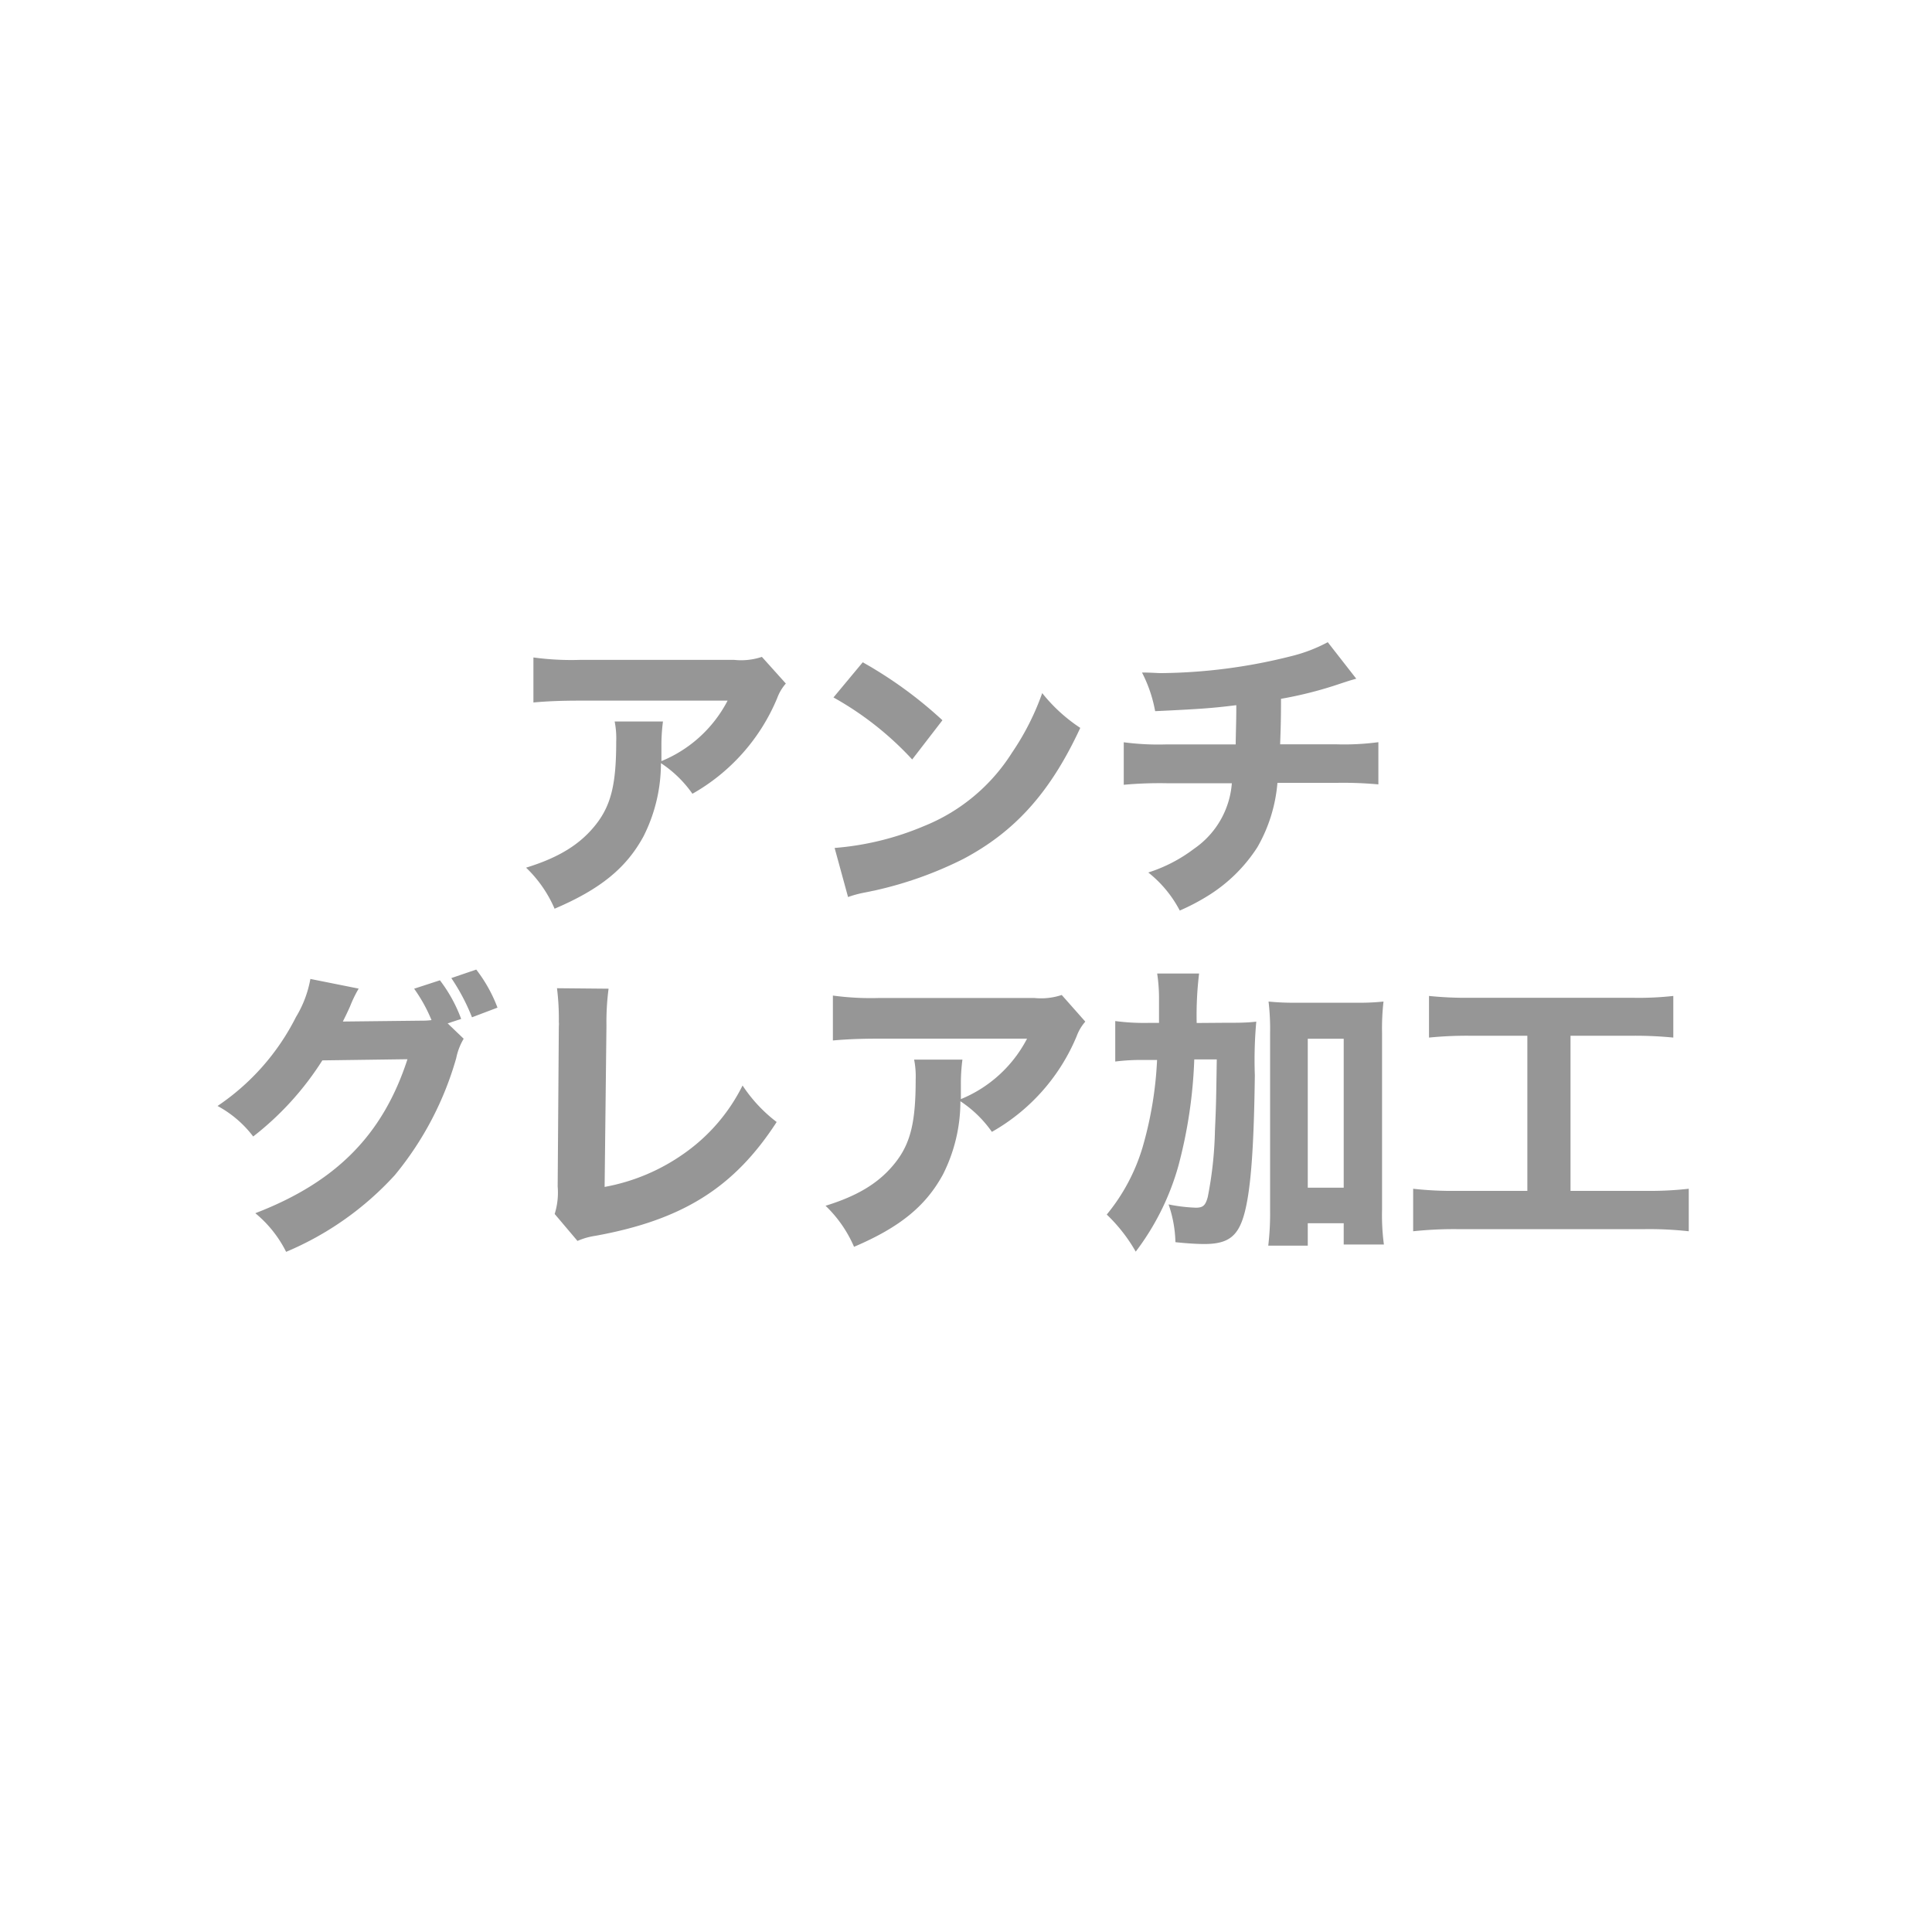
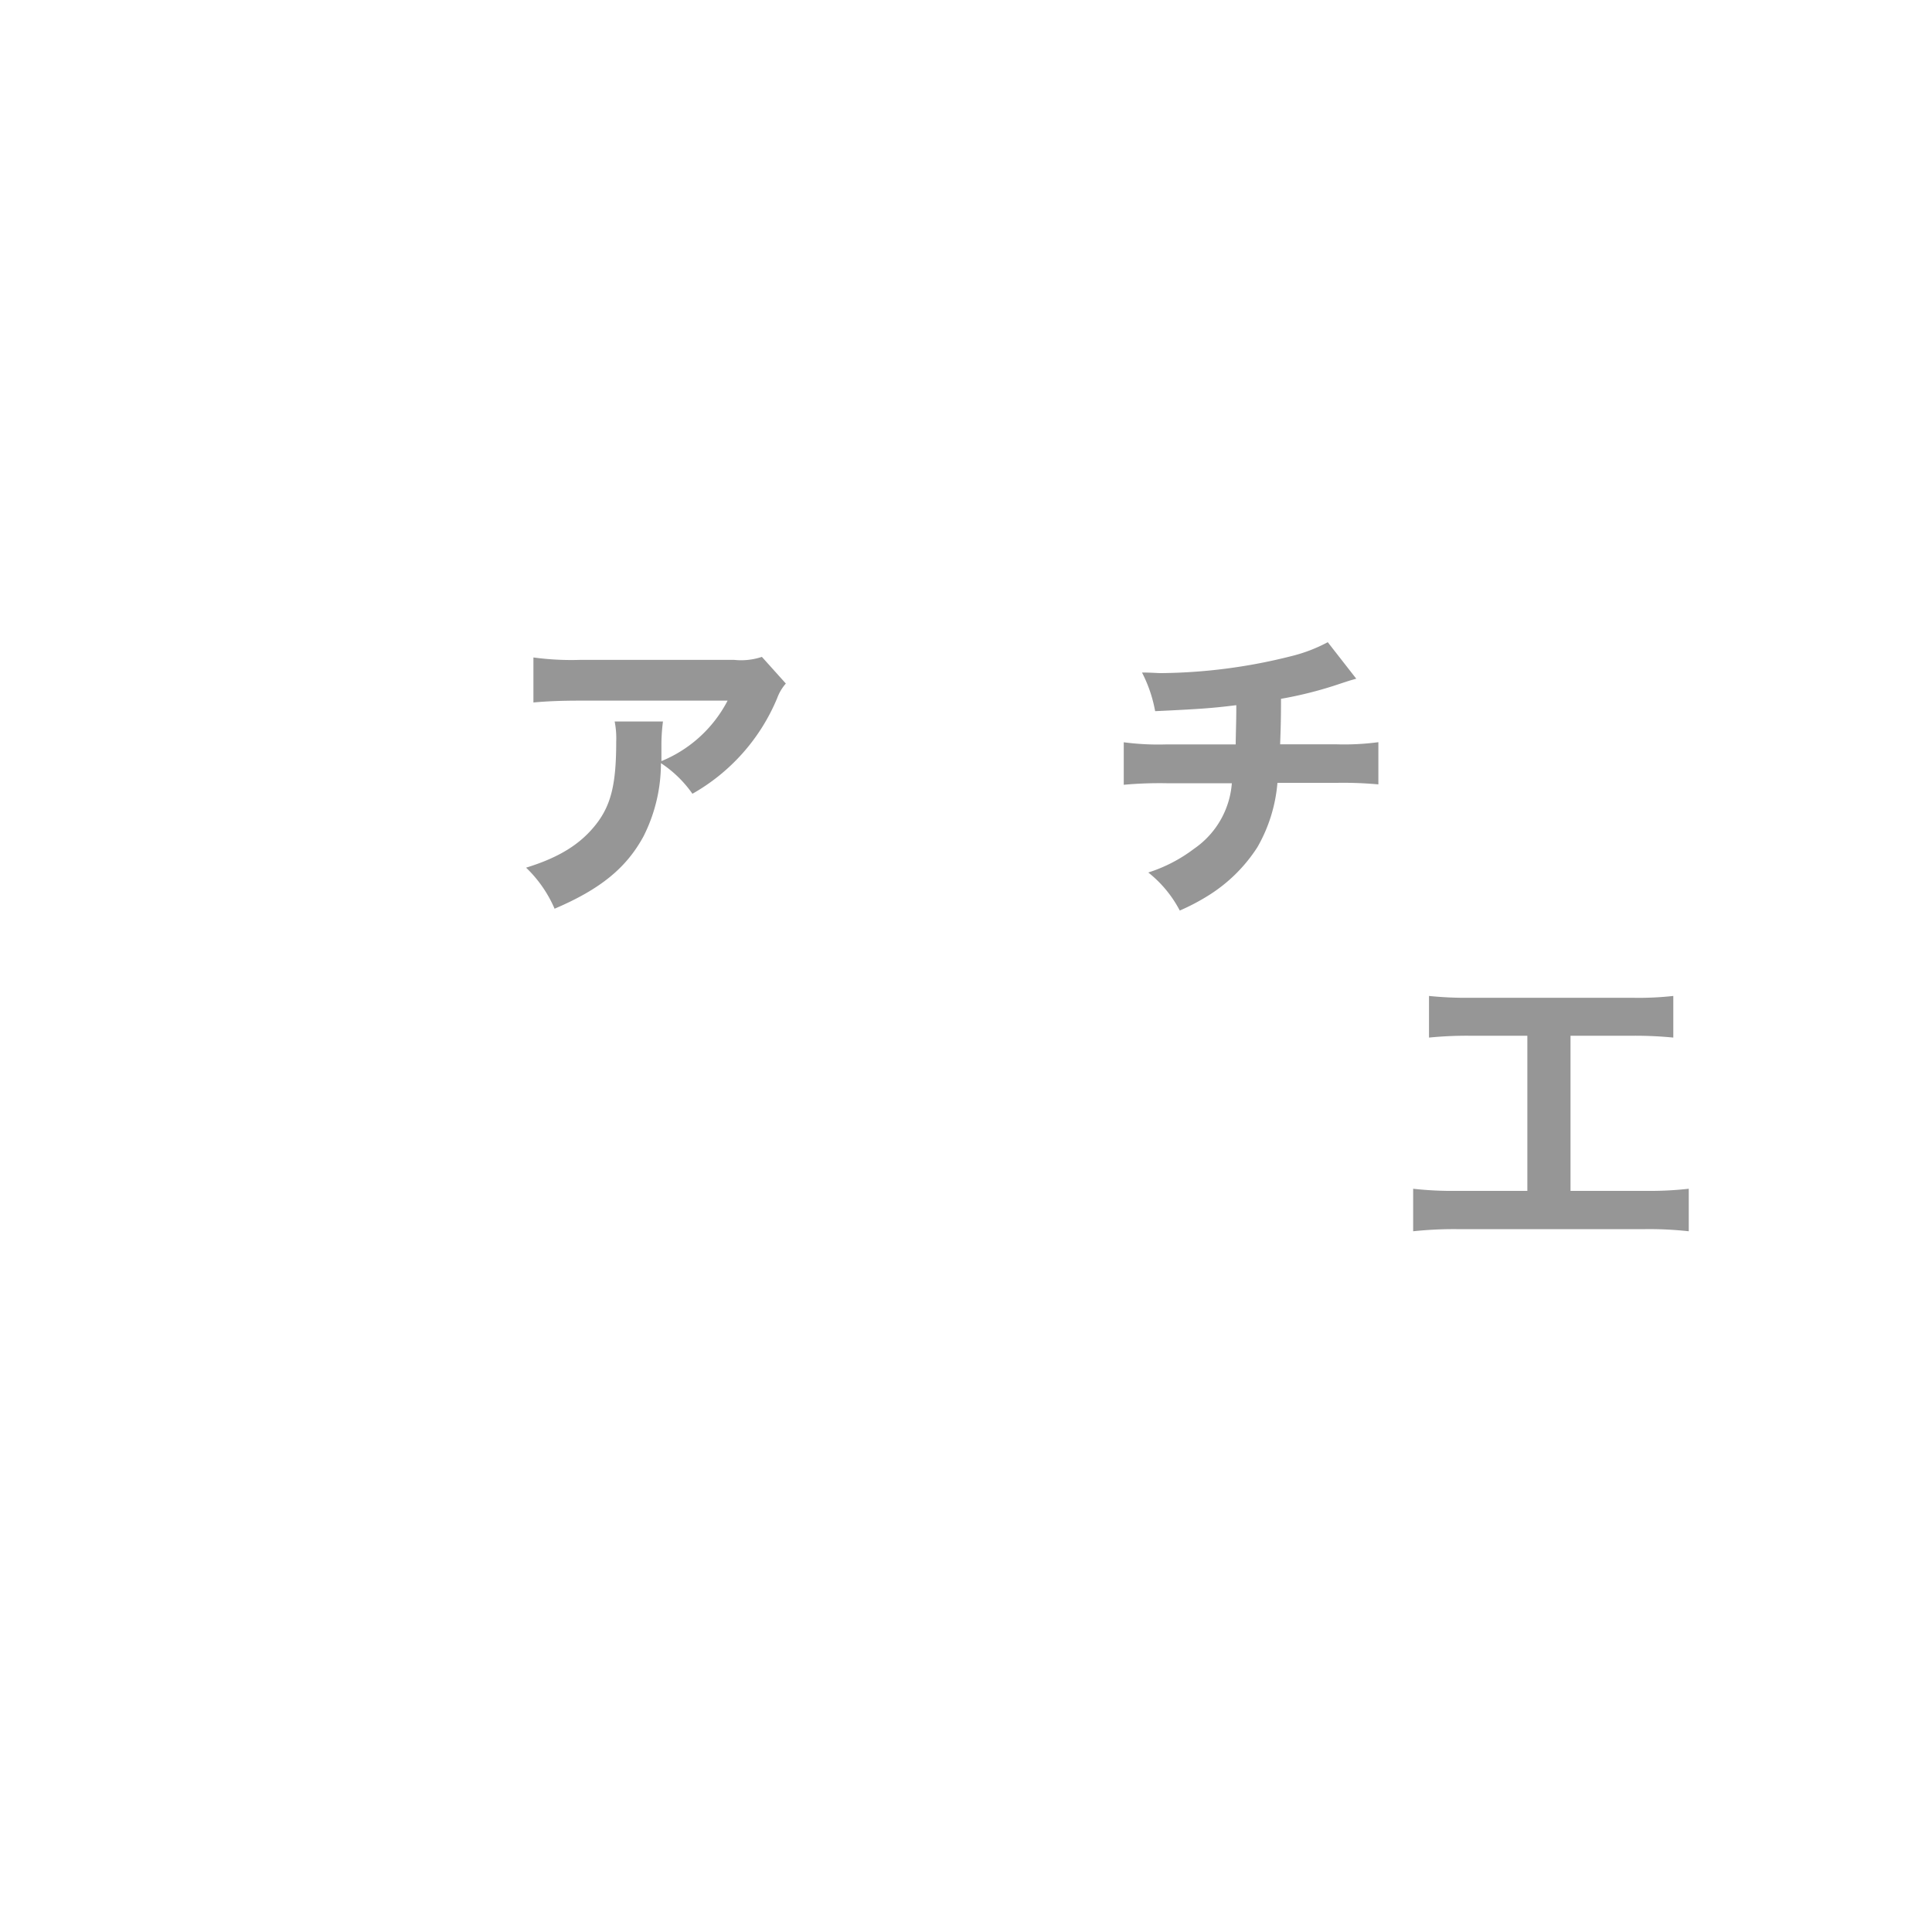
<svg xmlns="http://www.w3.org/2000/svg" id="レイヤー_1" data-name="レイヤー 1" viewBox="0 0 200 200">
  <defs>
    <style>.cls-1{fill:#969696;}</style>
  </defs>
  <title>svg-fn-Anti-Glare</title>
  <path class="cls-1" d="M81.35,70.76a4.77,4.77,0,0,0-.9,1.52,20.34,20.34,0,0,1-8.77,9.89A12.1,12.1,0,0,0,68.42,79a16.77,16.77,0,0,1-1.8,7.57c-1.77,3.26-4.43,5.46-9.21,7.5a13,13,0,0,0-2.95-4.25c3.41-1.05,5.61-2.42,7.22-4.46s2.11-4.28,2.11-8.59a8.92,8.92,0,0,0-.16-2.08h5a19.11,19.11,0,0,0-.16,2.64c0,.16,0,.56,0,1.46a13.46,13.46,0,0,0,6.85-6.26H60c-1.86,0-3.38.06-4.78.19V68.06a29.06,29.06,0,0,0,4.84.25H76A6.77,6.77,0,0,0,78.87,68Z" />
-   <path class="cls-1" d="M89.31,68.56a43.43,43.43,0,0,1,8.25,6l-3.13,4.06a32.76,32.76,0,0,0-8.15-6.42ZM86.4,87.78a29.64,29.64,0,0,0,9.24-2.26,19.26,19.26,0,0,0,9.12-7.6,26.85,26.85,0,0,0,3.13-6.17,16.87,16.87,0,0,0,3.94,3.6C108.75,82,105.09,86.08,99.7,88.93a39.39,39.39,0,0,1-9,3.22l-1.36.28a11.31,11.31,0,0,0-1.55.43Z" />
  <path class="cls-1" d="M140.4,70.26c-.68.19-.68.19-1.71.53a40.62,40.62,0,0,1-6.08,1.55c0,2.67-.06,3.69-.09,4.71h5.77a26.82,26.82,0,0,0,4.4-.22v4.37a40.13,40.13,0,0,0-4.31-.16h-6.14a16,16,0,0,1-2.08,6.67,16.23,16.23,0,0,1-5.08,5,22.35,22.35,0,0,1-2.95,1.55,12.29,12.29,0,0,0-3.26-3.94,15.7,15.7,0,0,0,4.77-2.48,9.05,9.05,0,0,0,3.88-6.76h-6.79a41,41,0,0,0-4.4.16V76.84a27.23,27.23,0,0,0,4.46.22h7.13c0-.81.06-2.39.06-3.53V73c-2.48.31-3.75.4-8.4.62a14.25,14.25,0,0,0-1.36-4c1,0,1.52.06,2,.06a56.64,56.64,0,0,0,13.39-1.74,16.15,16.15,0,0,0,3.84-1.46Z" />
-   <path class="cls-1" d="M48,107.53a6.39,6.39,0,0,0-.77,2,33.29,33.29,0,0,1-6.36,12.12,32,32,0,0,1-11.25,7.94,12.31,12.31,0,0,0-3.19-4c8.37-3.22,13.21-8.12,15.75-15.94l-8.81.12a30.87,30.87,0,0,1-7.16,7.88,11.42,11.42,0,0,0-3.69-3.16,24.22,24.22,0,0,0,8.12-9.21,11.48,11.48,0,0,0,1.49-3.94l5,1a13,13,0,0,0-.9,1.86c-.28.62-.4.87-.74,1.55l8.06-.09c.34,0,.65,0,1.12-.06a16,16,0,0,0-1.8-3.25l2.67-.87a15.2,15.2,0,0,1,2.2,4l-1.4.46Zm1.3-7.16a15.1,15.1,0,0,1,2.2,3.94l-2.64,1a20.84,20.84,0,0,0-2.14-4.06Z" />
-   <path class="cls-1" d="M63,102.35a26.52,26.52,0,0,0-.22,3.84l-.19,16.68a20.6,20.6,0,0,0,8.28-3.5,18.83,18.83,0,0,0,6-7,15.35,15.35,0,0,0,3.53,3.78c-4.4,6.79-9.74,10.14-18.76,11.78a7.24,7.24,0,0,0-1.86.53l-2.36-2.79a7.45,7.45,0,0,0,.31-2.85l.12-16.59a2,2,0,0,0,0-.43,25.45,25.45,0,0,0-.19-3.5Z" />
-   <path class="cls-1" d="M112.35,105.76a4.77,4.77,0,0,0-.9,1.52,20.34,20.34,0,0,1-8.77,9.89A12.1,12.1,0,0,0,99.42,114a16.77,16.77,0,0,1-1.8,7.57c-1.77,3.26-4.43,5.46-9.21,7.5a13,13,0,0,0-2.95-4.25c3.41-1.05,5.61-2.42,7.22-4.46s2.11-4.28,2.11-8.59a8.92,8.92,0,0,0-.16-2.08h5a19.09,19.09,0,0,0-.16,2.63c0,.16,0,.56,0,1.46a13.46,13.46,0,0,0,6.85-6.26H91c-1.86,0-3.38.06-4.78.19v-4.65a29.06,29.06,0,0,0,4.84.25h16a6.78,6.78,0,0,0,2.85-.31Z" />
-   <path class="cls-1" d="M126.48,105.88c1.61,0,2.57,0,3.57-.12a44.29,44.29,0,0,0-.15,5.55c-.09,7-.37,11.41-1,14s-1.64,3.47-4.22,3.47c-.74,0-1.77-.06-3-.19a12.81,12.81,0,0,0-.71-3.91,17,17,0,0,0,2.82.34c.74,0,1-.22,1.24-1.12a39.44,39.44,0,0,0,.74-6.82c.12-2.73.12-2.85.19-7.41h-2.33A49.23,49.23,0,0,1,122,120.64a26.45,26.45,0,0,1-4.43,8.93,16.73,16.73,0,0,0-3-3.84,19.84,19.84,0,0,0,3.72-7,38.81,38.81,0,0,0,1.49-9h-1.33a20.93,20.93,0,0,0-3,.16V105.7a22.8,22.8,0,0,0,3.41.19h1.12c0-.84,0-.84,0-2.29a17.32,17.32,0,0,0-.19-2.82h4.34a35.84,35.84,0,0,0-.25,5.12Zm8.9,23.07h-4.09a28.3,28.3,0,0,0,.19-3.6V106.94a24.28,24.28,0,0,0-.16-3.26,25.46,25.46,0,0,0,2.85.12h6.17a24,24,0,0,0,2.88-.12,24.58,24.58,0,0,0-.15,3.26V125.2a23.2,23.2,0,0,0,.19,3.63H139.1v-2.2h-3.72Zm0-6h3.72V107.53h-3.72Z" />
  <path class="cls-1" d="M152.15,107.22a39.66,39.66,0,0,0-4.22.19v-4.31a37,37,0,0,0,4.28.19H169a32.22,32.22,0,0,0,4.22-.19v4.31a40.26,40.26,0,0,0-4.19-.19h-6.45v16.06h7.78a36.49,36.49,0,0,0,4.46-.22v4.4a37.38,37.38,0,0,0-4.5-.22H150.75a40.06,40.06,0,0,0-4.46.22v-4.4a36.9,36.9,0,0,0,4.53.22h7.29V107.22Z" />
</svg>